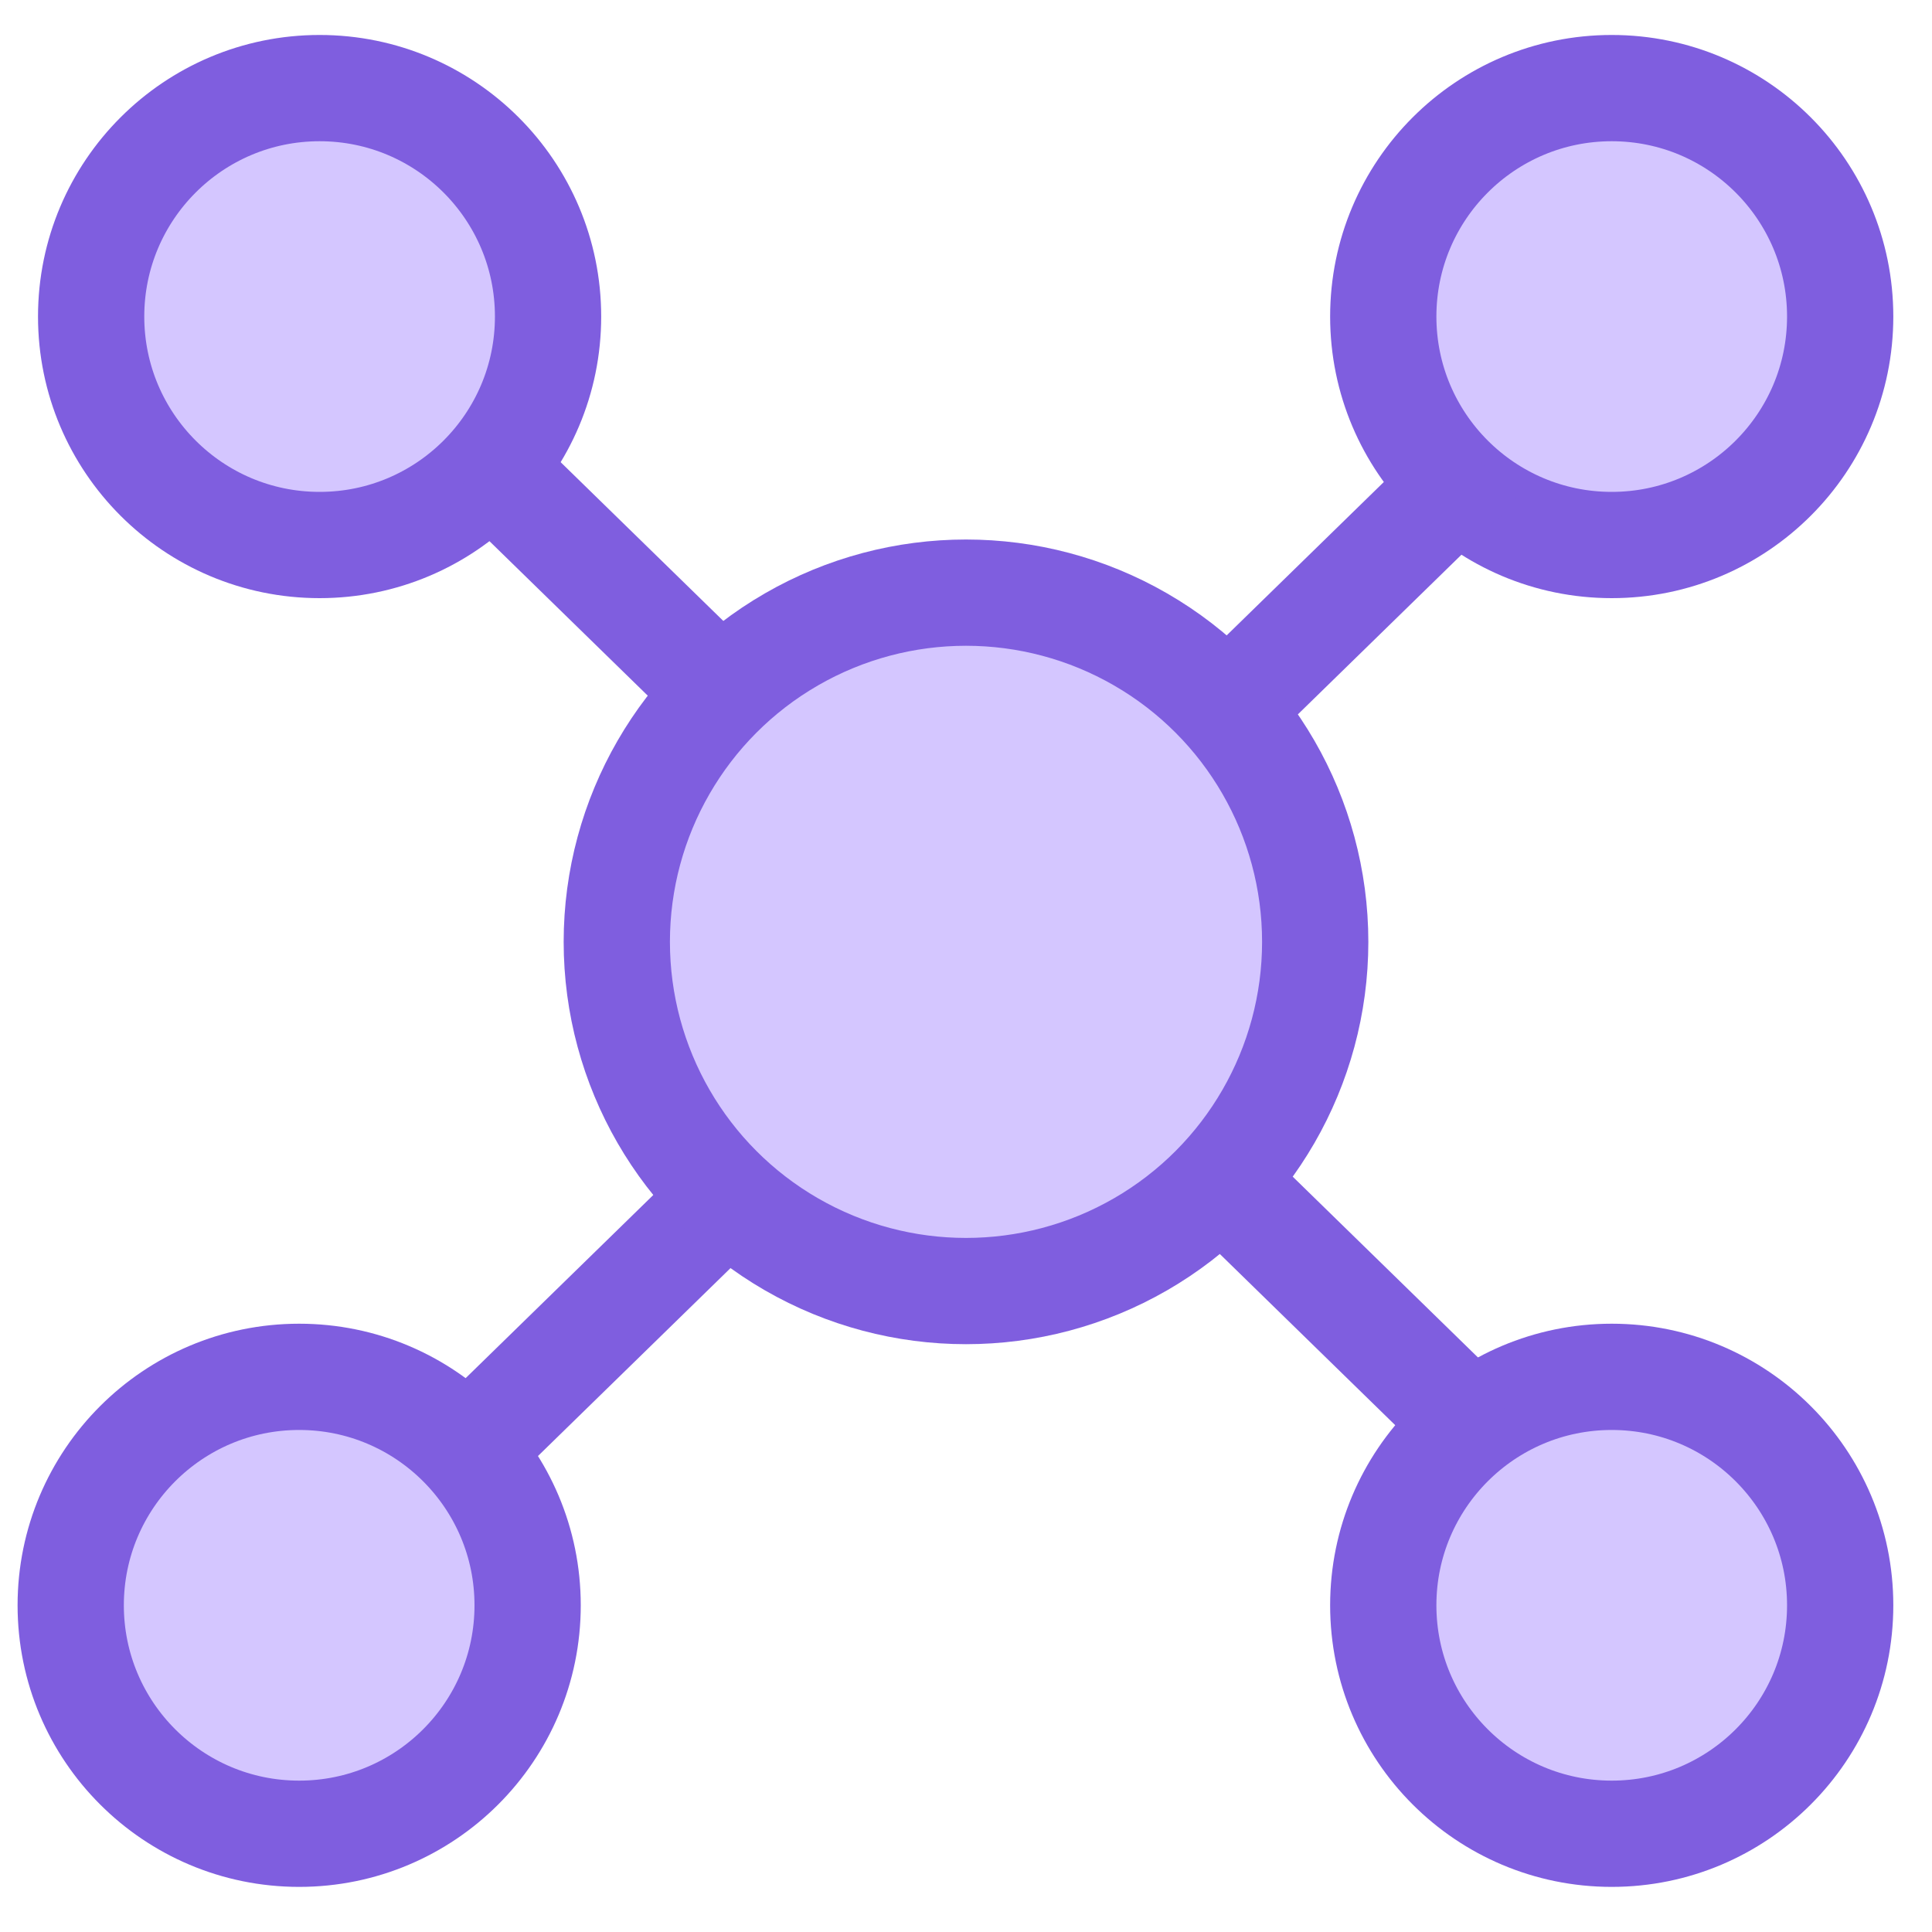
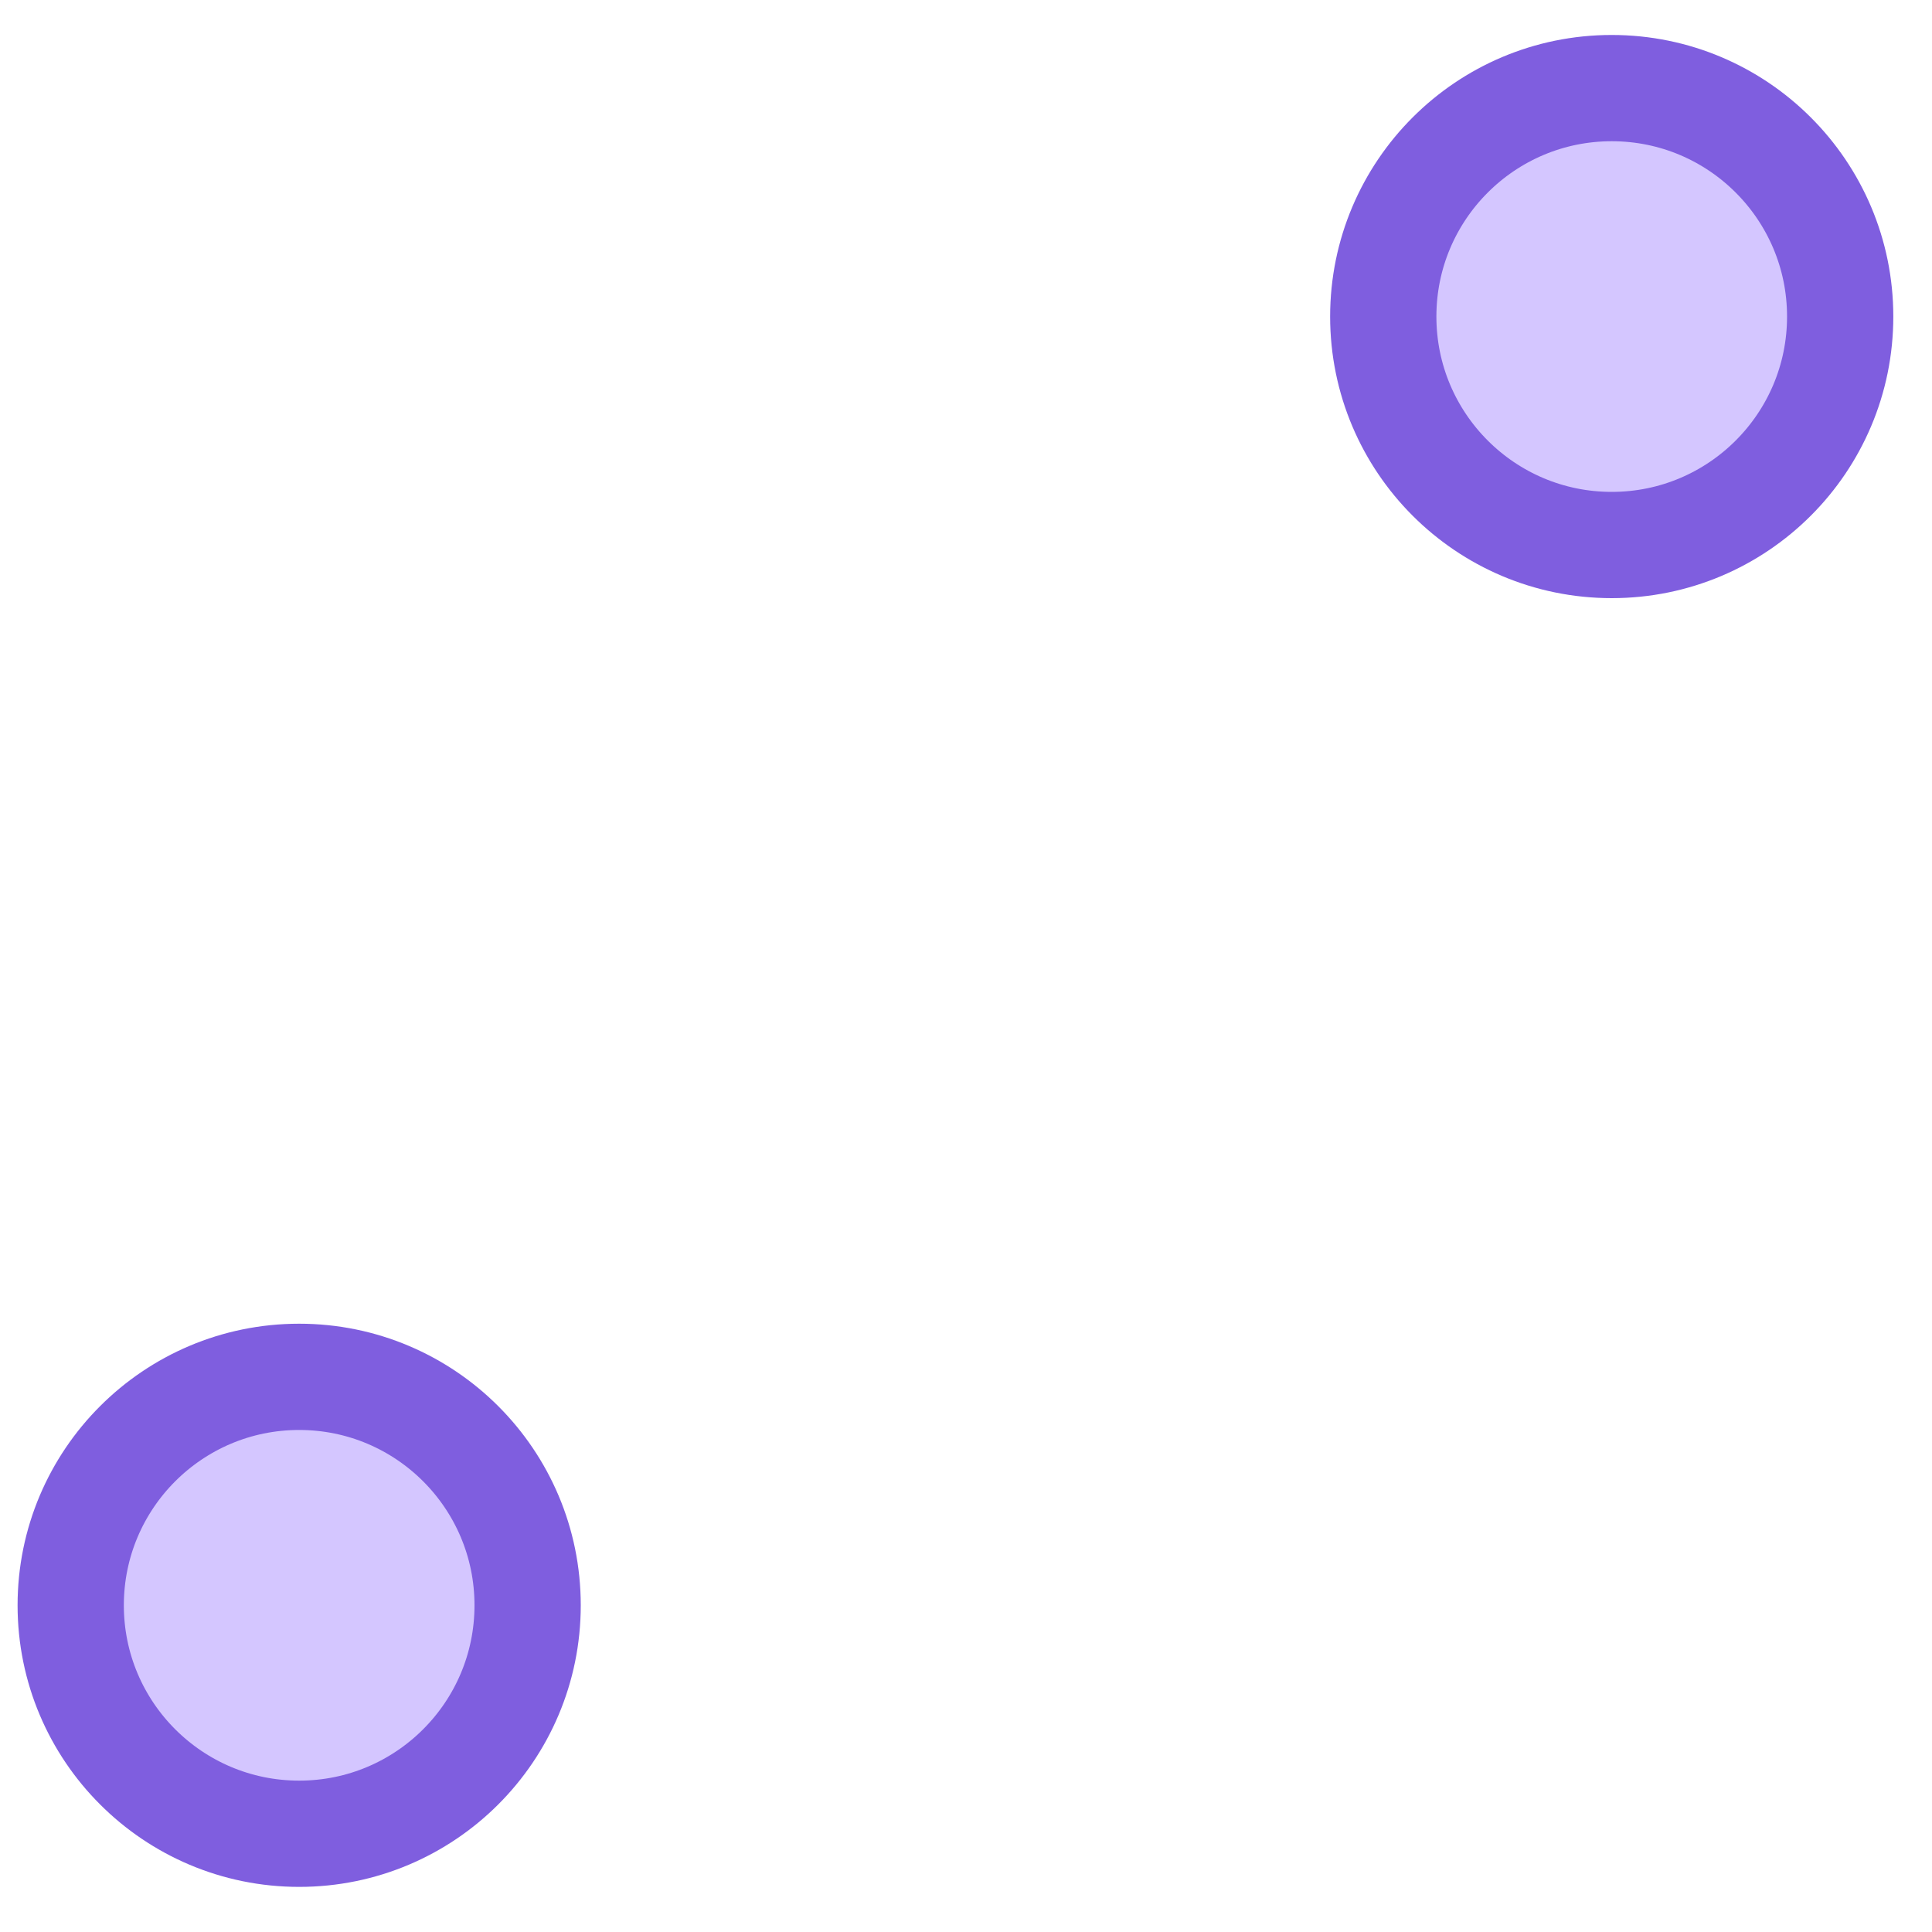
<svg xmlns="http://www.w3.org/2000/svg" width="40" height="40" viewBox="0 0 40 40" fill="none">
  <circle cx="33.369" cy="6.554" r="4.73" fill="#d4c6ff" stroke="#7f5edf" stroke-width="2.2" />
-   <circle cx="6.617" cy="6.554" r="4.73" fill="#d4c6ff" stroke="#7f5edf" stroke-width="2.2" />
  <circle cx="6.194" cy="33.236" r="4.73" fill="#d4c6ff" stroke="#7f5edf" stroke-width="2.2" />
-   <circle cx="33.369" cy="33.236" r="4.73" fill="#d4c6ff" stroke="#7f5edf" stroke-width="2.2" />
-   <path d="M10.034 9.57L30.645 29.686" stroke="#7f5edf" stroke-width="2.2" />
-   <path d="M30.645 9.57L10.034 29.686" stroke="#7f5edf" stroke-width="2.2" />
-   <circle cx="20" cy="19.5" r="7.23" fill="#d4c6ff" stroke="#7f5edf" stroke-width="2.2" />
</svg>